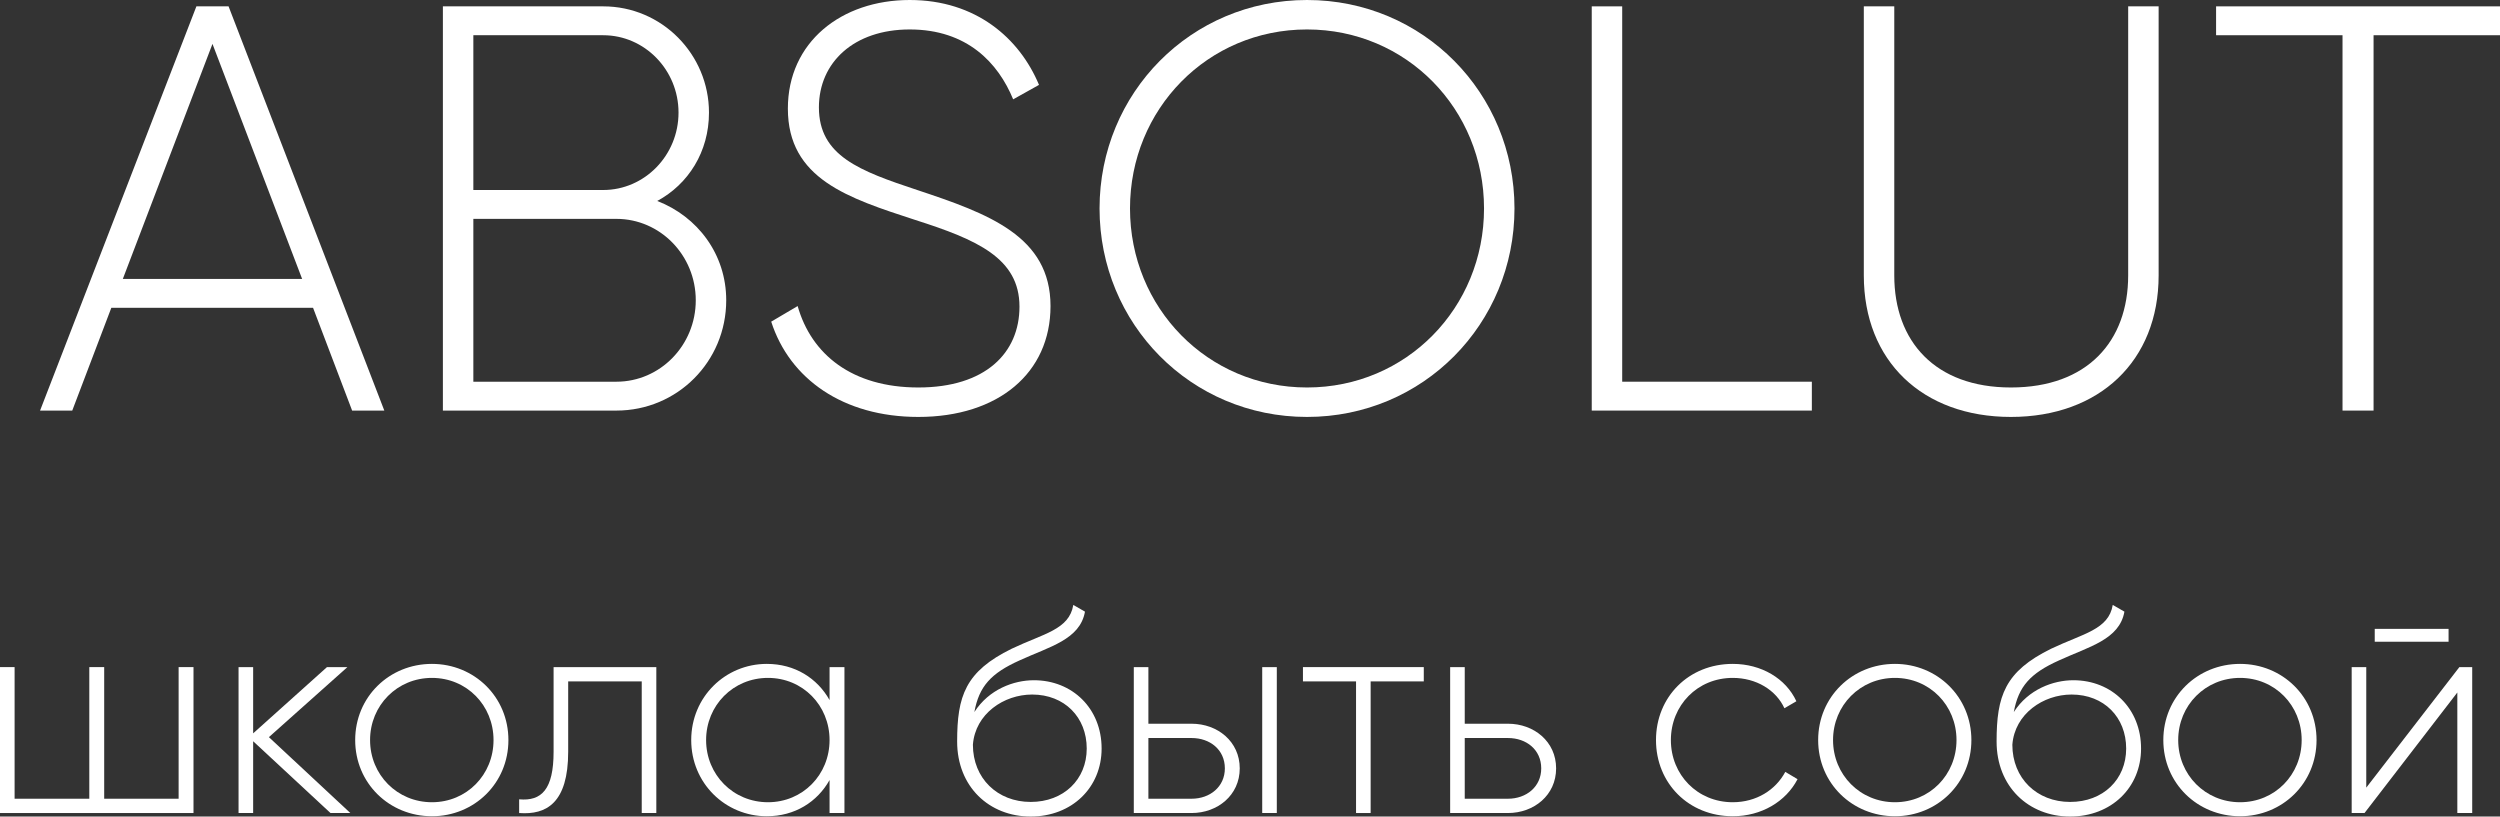
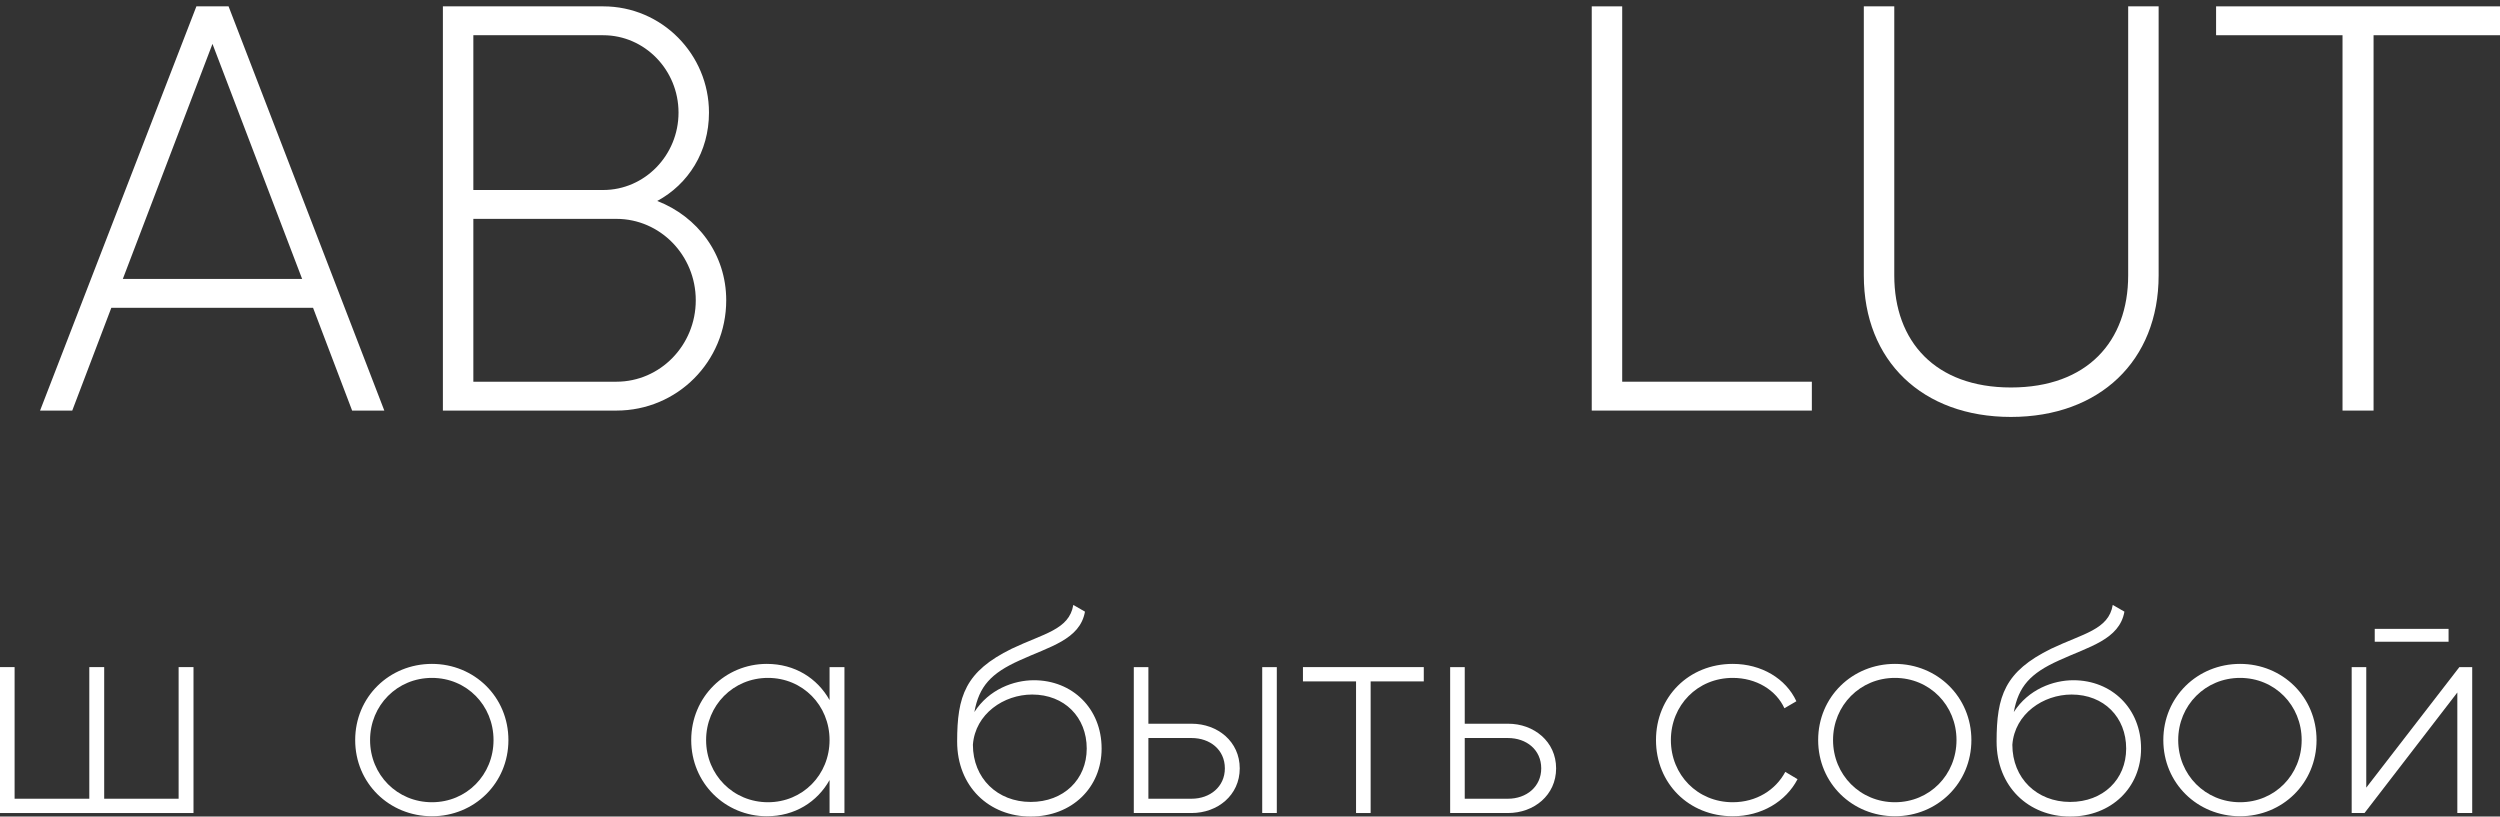
<svg xmlns="http://www.w3.org/2000/svg" viewBox="0 0 119.922 39.168" fill="none">
  <rect x="0" y="0" width="119.922" height="39.168" fill="#333333" stroke="none" />
  <path d="M16.891 19.695L15.017 14.765H5.34L3.466 19.695H1.922L9.421 0.305H10.964L18.435 19.695H16.891ZM5.892 13.38H14.493L10.192 2.105L5.892 13.38Z" fill="white" />
  <path d="M31.527 9.64C33.457 10.388 34.836 12.188 34.836 14.404C34.836 17.341 32.492 19.695 29.57 19.695H21.245V0.305H28.936C31.748 0.305 34.009 2.604 34.009 5.402C34.009 7.285 33.016 8.837 31.527 9.64ZM28.936 1.69H22.706V9.114H28.936C30.921 9.114 32.548 7.452 32.548 5.402C32.548 3.352 30.921 1.69 28.936 1.69ZM29.57 18.31C31.665 18.31 33.375 16.565 33.375 14.404C33.375 12.244 31.665 10.499 29.57 10.499H22.706V18.31H29.57Z" fill="white" />
-   <path d="M44.051 20C40.44 20 37.876 18.172 36.994 15.429L38.262 14.681C38.923 17.008 40.881 18.587 44.051 18.587C47.277 18.587 48.903 16.925 48.903 14.709C48.903 12.382 46.863 11.496 43.913 10.554C40.688 9.501 37.793 8.587 37.793 5.208C37.793 2.022 40.357 0 43.638 0C46.808 0 48.903 1.828 49.84 4.072L48.6 4.765C47.883 3.019 46.394 1.413 43.638 1.413C40.964 1.413 39.282 2.992 39.282 5.152C39.282 7.479 41.239 8.199 43.996 9.114C47.414 10.249 50.392 11.33 50.392 14.681C50.392 17.895 47.883 20 44.051 20Z" fill="white" />
-   <path d="M62.696 20C57.128 20 52.744 15.54 52.744 10C52.744 4.46 57.128 0 62.696 0C68.265 0 72.648 4.46 72.648 10C72.648 15.54 68.265 20 62.696 20ZM62.696 18.587C67.466 18.587 71.187 14.765 71.187 10C71.187 5.235 67.466 1.413 62.696 1.413C57.927 1.413 54.205 5.235 54.205 10C54.205 14.765 57.927 18.587 62.696 18.587Z" fill="white" />
  <path d="M77.815 18.31H86.912V19.695H76.354V0.305H77.815V18.31Z" fill="white" />
  <path d="M96.462 20C92.216 20 89.405 17.313 89.405 13.213V0.305H90.866V13.213C90.866 16.371 92.823 18.587 96.462 18.587C100.128 18.587 102.086 16.371 102.086 13.213V0.305H103.547V13.213C103.547 17.313 100.707 20 96.462 20Z" fill="white" />
  <path d="M119.922 0.305V1.69H113.857V19.695H112.368V1.69H106.303V0.305H119.922Z" fill="white" />
  <path d="M8.568 32H9.282V39H0V32H0.7V38.314H4.284V32H4.998V38.314H8.568V32Z" fill="white" />
-   <path d="M16.805 39H15.853L12.143 35.556V39H11.443V32H12.143V35.178L15.685 32H16.665L12.899 35.36L16.805 39Z" fill="white" />
  <path d="M20.72 39.154C18.676 39.154 17.038 37.572 17.038 35.5C17.038 33.428 18.676 31.846 20.72 31.846C22.75 31.846 24.388 33.428 24.388 35.5C24.388 37.572 22.75 39.154 20.72 39.154ZM20.72 38.482C22.386 38.482 23.674 37.166 23.674 35.5C23.674 33.834 22.386 32.518 20.72 32.518C19.054 32.518 17.752 33.834 17.752 35.5C17.752 37.166 19.054 38.482 20.72 38.482Z" fill="white" />
-   <path d="M31.483 32V39H30.783V32.686H27.255V36.06C27.255 38.51 26.219 39.098 24.903 39V38.342C25.981 38.44 26.555 37.866 26.555 36.06V32H31.483Z" fill="white" />
  <path d="M39.793 32H40.507V39H39.793V37.418C39.205 38.468 38.127 39.154 36.783 39.154C34.795 39.154 33.157 37.572 33.157 35.5C33.157 33.428 34.795 31.846 36.783 31.846C38.127 31.846 39.205 32.532 39.793 33.582V32ZM36.839 38.482C38.505 38.482 39.793 37.166 39.793 35.5C39.793 33.834 38.505 32.518 36.839 32.518C35.173 32.518 33.871 33.834 33.871 35.5C33.871 37.166 35.173 38.482 36.839 38.482Z" fill="white" />
  <path d="M49.441 39.168C47.453 39.168 45.913 37.74 45.913 35.57C45.913 33.386 46.305 32.21 48.531 31.118C50.057 30.39 51.289 30.208 51.485 29.018L52.045 29.34C51.807 30.684 50.337 31.02 48.909 31.678C47.537 32.294 46.963 32.924 46.739 34.156C47.439 33.064 48.629 32.63 49.595 32.63C51.443 32.63 52.843 33.988 52.843 35.906C52.843 37.782 51.415 39.168 49.441 39.168ZM49.441 38.468C51.023 38.468 52.129 37.39 52.129 35.906C52.129 34.408 51.065 33.316 49.511 33.316C48.153 33.316 46.781 34.24 46.669 35.724C46.669 37.334 47.845 38.468 49.441 38.468Z" fill="white" />
  <path d="M57.159 34.716C58.405 34.716 59.469 35.57 59.469 36.858C59.469 38.146 58.405 39 57.159 39H54.387V32H55.087V34.716H57.159ZM60.547 32H61.247V39H60.547V32ZM57.159 38.314C58.041 38.314 58.755 37.74 58.755 36.858C58.755 35.962 58.041 35.402 57.159 35.402H55.087V38.314H57.159Z" fill="white" />
  <path d="M68.297 32V32.686H65.748V39H65.048V32.686H62.501V32H68.297Z" fill="white" />
  <path d="M72.335 34.716C73.581 34.716 74.645 35.57 74.645 36.858C74.645 38.146 73.581 39 72.335 39H69.562V32H70.262V34.716H72.335ZM72.335 38.314C73.217 38.314 73.931 37.74 73.931 36.858C73.931 35.962 73.217 35.402 72.335 35.402H70.262V38.314H72.335Z" fill="white" />
  <path d="M83.118 39.154C81.004 39.154 79.436 37.572 79.436 35.5C79.436 33.428 81.004 31.846 83.118 31.846C84.49 31.846 85.666 32.546 86.17 33.638L85.596 33.974C85.19 33.092 84.238 32.518 83.118 32.518C81.424 32.518 80.15 33.834 80.15 35.5C80.15 37.166 81.424 38.482 83.118 38.482C84.252 38.482 85.176 37.894 85.638 37.026L86.226 37.376C85.666 38.454 84.49 39.154 83.118 39.154Z" fill="white" />
  <path d="M90.897 39.154C88.853 39.154 87.215 37.572 87.215 35.5C87.215 33.428 88.853 31.846 90.897 31.846C92.927 31.846 94.565 33.428 94.565 35.5C94.565 37.572 92.927 39.154 90.897 39.154ZM90.897 38.482C92.563 38.482 93.851 37.166 93.851 35.5C93.851 33.834 92.563 32.518 90.897 32.518C89.231 32.518 87.929 33.834 87.929 35.5C87.929 37.166 89.231 38.482 90.897 38.482Z" fill="white" />
  <path d="M99.302 39.168C97.314 39.168 95.774 37.74 95.774 35.57C95.774 33.386 96.166 32.21 98.392 31.118C99.918 30.39 101.15 30.208 101.346 29.018L101.906 29.34C101.668 30.684 100.198 31.02 98.77 31.678C97.398 32.294 96.824 32.924 96.6 34.156C97.3 33.064 98.49 32.63 99.456 32.63C101.304 32.63 102.704 33.988 102.704 35.906C102.704 37.782 101.276 39.168 99.302 39.168ZM99.302 38.468C100.884 38.468 101.99 37.39 101.99 35.906C101.99 34.408 100.926 33.316 99.372 33.316C98.014 33.316 96.642 34.24 96.53 35.724C96.53 37.334 97.706 38.468 99.302 38.468Z" fill="white" />
  <path d="M107.454 39.154C105.41 39.154 103.772 37.572 103.772 35.5C103.772 33.428 105.41 31.846 107.454 31.846C109.484 31.846 111.122 33.428 111.122 35.5C111.122 37.572 109.484 39.154 107.454 39.154ZM107.454 38.482C109.12 38.482 110.408 37.166 110.408 35.5C110.408 33.834 109.12 32.518 107.454 32.518C105.788 32.518 104.486 33.834 104.486 35.5C104.486 37.166 105.788 38.482 107.454 38.482Z" fill="white" />
  <path d="M113.913 30.782V30.166H117.455V30.782H113.913ZM117.973 32H118.589V39H117.875V33.218L113.423 39H112.807V32H113.507V37.782L117.973 32Z" fill="white" />
</svg>